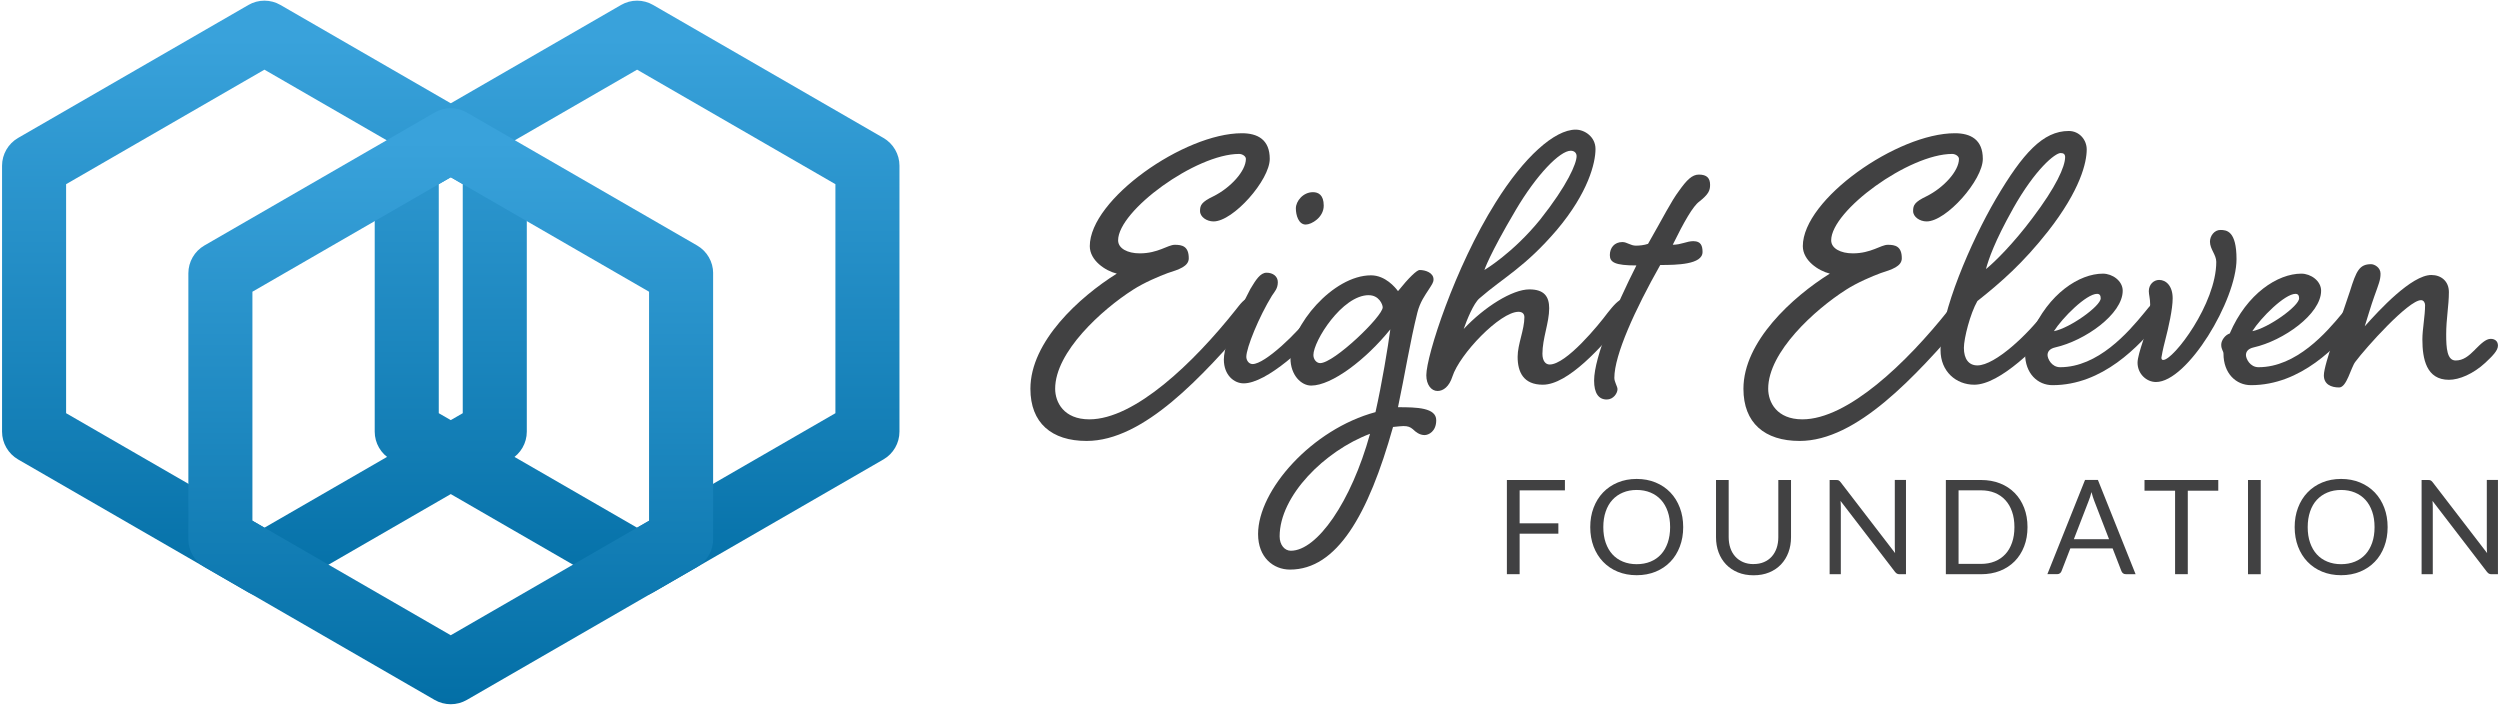
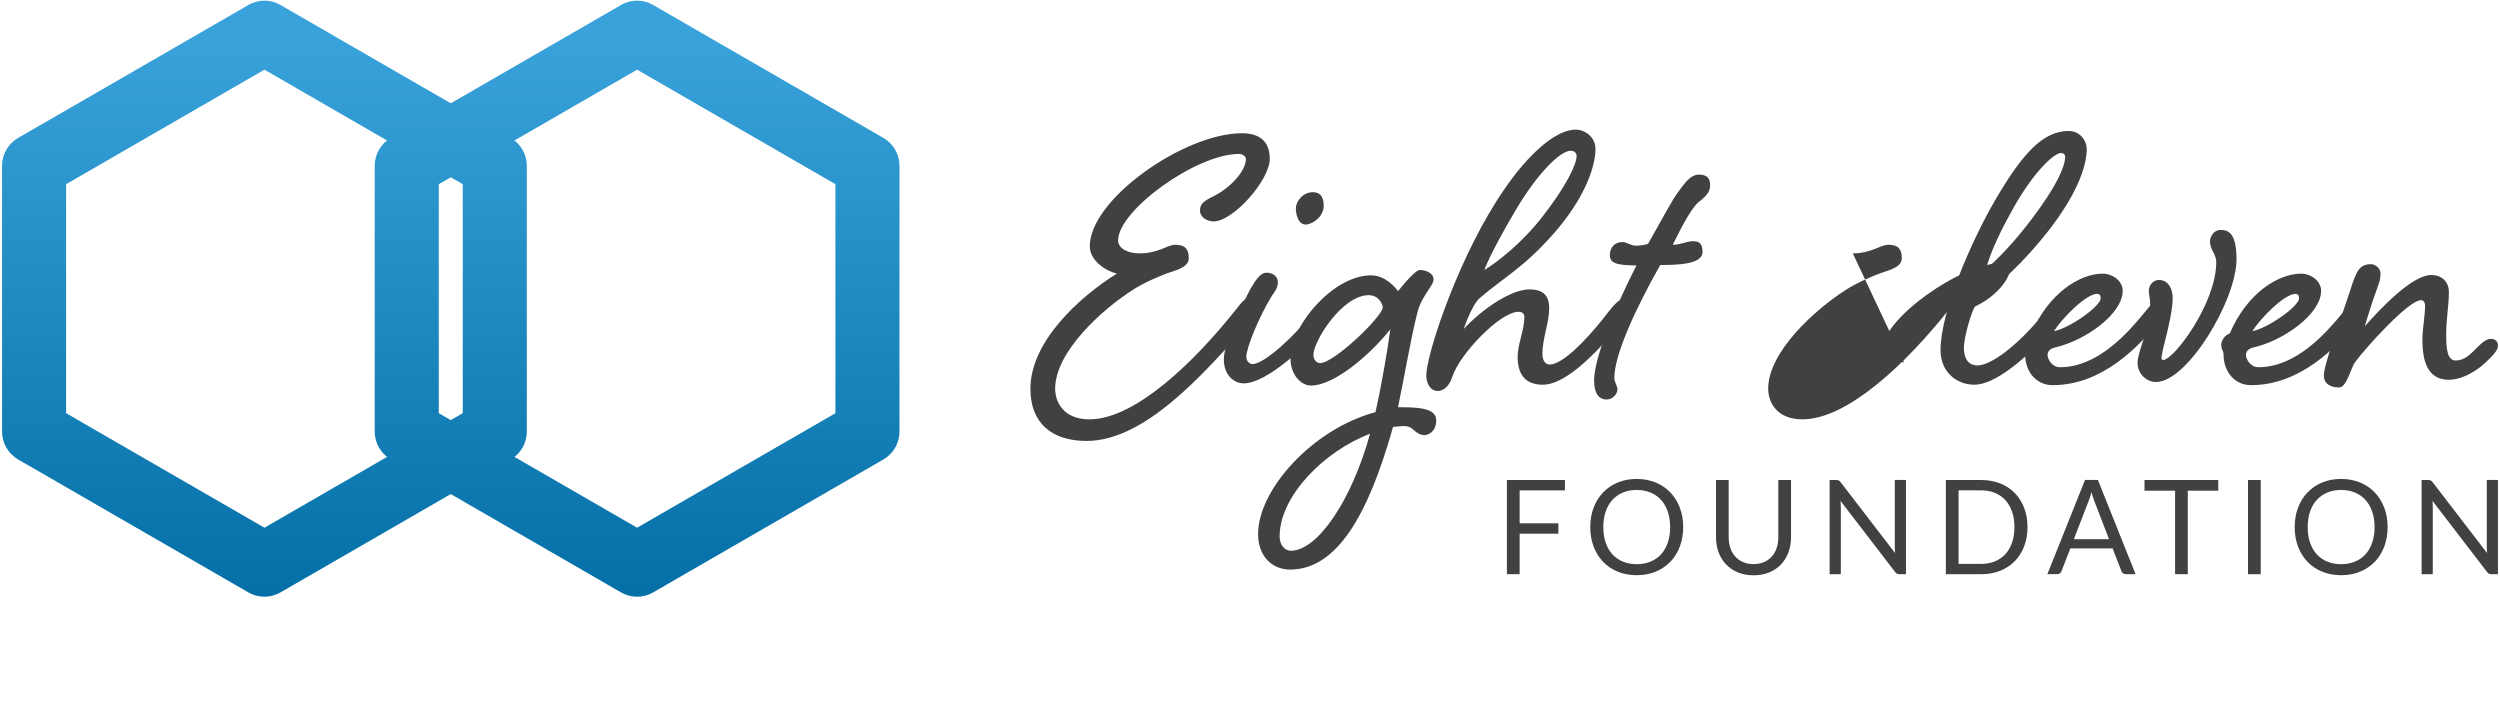
<svg xmlns="http://www.w3.org/2000/svg" xmlns:xlink="http://www.w3.org/1999/xlink" id="Layer_1" data-name="Layer 1" viewBox="0 0 610 172">
  <defs>
    <style>
      .cls-1 {
        clip-path: url(#clippath);
      }

      .cls-2 {
        fill: none;
      }

      .cls-2, .cls-3, .cls-4, .cls-5, .cls-6 {
        stroke-width: 0px;
      }

      .cls-3 {
        fill: url(#linear-gradient);
      }

      .cls-7 {
        clip-path: url(#clippath-1);
      }

      .cls-8 {
        clip-path: url(#clippath-4);
      }

      .cls-9 {
        clip-path: url(#clippath-3);
      }

      .cls-10 {
        clip-path: url(#clippath-2);
      }

      .cls-4 {
        fill: url(#linear-gradient-2);
      }

      .cls-5 {
        fill: url(#linear-gradient-3);
      }

      .cls-6 {
        fill: #414142;
      }
    </style>
    <clipPath id="clippath">
      <rect class="cls-2" x=".5" y=".16" width="609" height="171.67" />
    </clipPath>
    <clipPath id="clippath-1">
      <path class="cls-2" d="M107.06,100.82v-55.88l48.39-27.94,48.39,27.94v55.88l-48.39,27.94-48.39-27.94ZM155.45.16c-1.37,0-2.72.36-3.91,1.05l-56.2,32.45c-2.41,1.39-3.91,3.99-3.91,6.77v64.9c0,2.78,1.5,5.37,3.91,6.77l56.2,32.45c1.18.68,2.54,1.05,3.91,1.05s2.72-.36,3.91-1.05l56.2-32.45c2.41-1.39,3.91-3.98,3.91-6.77V40.43c0-2.78-1.5-5.38-3.91-6.77L159.36,1.21c-1.19-.69-2.54-1.05-3.91-1.05Z" />
    </clipPath>
    <linearGradient id="linear-gradient" x1="-2585.61" y1="-993.98" x2="-2584.12" y2="-993.98" gradientTransform="translate(-96585.18 -251503.39) rotate(-90) scale(97.33 -97.33)" gradientUnits="userSpaceOnUse">
      <stop offset="0" stop-color="#006ca3" />
      <stop offset="1" stop-color="#39a2db" />
    </linearGradient>
    <clipPath id="clippath-2">
      <path class="cls-2" d="M16.13,100.82v-55.88l48.39-27.94,48.39,27.94v55.88l-48.39,27.94-48.39-27.94ZM64.52.16c-1.37,0-2.72.36-3.9,1.05L4.41,33.66c-2.41,1.39-3.91,3.99-3.91,6.77v64.9c0,2.78,1.5,5.37,3.91,6.77l56.2,32.45c1.18.68,2.54,1.05,3.91,1.05s2.72-.36,3.91-1.05l56.2-32.45c2.41-1.39,3.91-3.98,3.91-6.77V40.43c0-2.78-1.5-5.38-3.91-6.77L68.43,1.21c-1.19-.69-2.54-1.05-3.91-1.05Z" />
    </clipPath>
    <linearGradient id="linear-gradient-2" y1="-993.67" y2="-993.67" gradientTransform="translate(-96646.04 -251503.39) rotate(-90) scale(97.33 -97.33)" xlink:href="#linear-gradient" />
    <clipPath id="clippath-3">
-       <path class="cls-2" d="M61.59,127.06v-55.88l48.39-27.94,48.39,27.94v55.88l-48.39,27.94-48.39-27.94ZM106.07,27.45l-56.2,32.45c-2.41,1.39-3.91,3.99-3.91,6.77v64.9c0,2.78,1.5,5.38,3.91,6.77l56.2,32.45c1.18.68,2.54,1.04,3.91,1.04s2.72-.36,3.91-1.04l56.21-32.45c2.41-1.39,3.91-3.98,3.91-6.77v-64.9c0-2.79-1.5-5.38-3.91-6.77l-56.21-32.45c-1.18-.68-2.54-1.05-3.91-1.05s-2.72.36-3.91,1.05" />
-     </clipPath>
+       </clipPath>
    <linearGradient id="linear-gradient-3" x1="-2585.7" y1="-993.82" x2="-2584.21" y2="-993.82" gradientTransform="translate(-96616.08 -251487.08) rotate(-90) scale(97.33 -97.33)" xlink:href="#linear-gradient" />
    <clipPath id="clippath-4">
      <rect class="cls-2" x=".5" y=".16" width="609" height="171.67" />
    </clipPath>
  </defs>
  <g id="EE_Foundation_Logo_-_Horizontal" data-name="EE Foundation Logo - Horizontal">
    <g class="cls-1">
      <g class="cls-7">
        <rect class="cls-3" x="91.43" y=".16" width="128.04" height="145.43" />
      </g>
      <g class="cls-10">
        <rect class="cls-4" x=".5" y=".16" width="128.04" height="145.43" />
      </g>
      <g class="cls-9">
        <rect class="cls-5" x="45.96" y="26.41" width="128.04" height="145.43" />
      </g>
      <g class="cls-8">
        <polygon class="cls-6" points="370.79 119.65 370.79 127.69 380.24 127.69 380.24 130.22 370.79 130.22 370.79 140.1 367.68 140.1 367.68 117.12 381.84 117.12 381.84 119.65 370.79 119.65" />
        <path class="cls-6" d="M410.7,128.62c0,1.72-.27,3.3-.82,4.74-.55,1.44-1.31,2.68-2.31,3.71-1,1.04-2.19,1.84-3.59,2.42-1.4.57-2.94.86-4.63.86s-3.23-.29-4.62-.86c-1.39-.57-2.58-1.38-3.58-2.42-1-1.04-1.76-2.27-2.31-3.71-.54-1.44-.82-3.02-.82-4.74s.27-3.3.82-4.74c.55-1.44,1.31-2.68,2.31-3.72,1-1.04,2.19-1.85,3.58-2.43,1.39-.58,2.93-.87,4.62-.87s3.23.29,4.63.87c1.4.58,2.59,1.39,3.59,2.43,1,1.04,1.76,2.28,2.31,3.72.55,1.44.82,3.02.82,4.74M407.51,128.62c0-1.41-.19-2.68-.58-3.8-.39-1.13-.93-2.07-1.64-2.85-.71-.78-1.56-1.37-2.57-1.79-1.01-.42-2.13-.63-3.37-.63s-2.35.21-3.35.63c-1.01.42-1.86,1.01-2.57,1.79-.71.77-1.26,1.72-1.64,2.85-.39,1.12-.58,2.39-.58,3.8s.19,2.68.58,3.8c.39,1.12.93,2.06,1.64,2.84.71.78,1.57,1.37,2.57,1.78,1.01.41,2.12.62,3.35.62s2.36-.21,3.37-.62c1-.41,1.86-1,2.57-1.78.71-.77,1.25-1.72,1.64-2.84.38-1.12.58-2.38.58-3.8" />
        <path class="cls-6" d="M427.86,137.63c.95,0,1.8-.16,2.55-.48s1.38-.77,1.9-1.35c.52-.58.91-1.27,1.19-2.07.27-.8.41-1.68.41-2.64v-13.97h3.1v13.97c0,1.33-.21,2.56-.63,3.69-.42,1.13-1.03,2.11-1.81,2.94-.79.83-1.75,1.48-2.88,1.95-1.13.47-2.41.7-3.82.7s-2.68-.23-3.82-.7c-1.13-.47-2.09-1.12-2.89-1.95-.79-.83-1.4-1.81-1.82-2.94-.42-1.13-.63-2.36-.63-3.69v-13.97h3.09v13.95c0,.96.14,1.85.41,2.65.27.8.67,1.49,1.19,2.07.52.58,1.15,1.03,1.91,1.36.75.33,1.61.49,2.56.49" />
        <path class="cls-6" d="M465.06,117.12v22.99h-1.56c-.25,0-.45-.04-.62-.13-.17-.09-.33-.23-.49-.43l-13.3-17.33c.02.27.04.53.05.79.01.26.02.5.02.72v16.38h-2.73v-22.99h1.6c.14,0,.26,0,.35.02.1.02.18.04.26.08.07.04.15.09.22.16.07.07.16.16.24.26l13.3,17.31c-.02-.27-.04-.55-.05-.81-.02-.26-.02-.51-.02-.75v-16.28h2.73Z" />
        <path class="cls-6" d="M494.71,128.62c0,1.72-.27,3.29-.82,4.7-.55,1.42-1.32,2.62-2.31,3.63-.99,1.01-2.19,1.78-3.58,2.34-1.4.55-2.94.82-4.63.82h-8.58v-22.99h8.58c1.69,0,3.23.27,4.63.82s2.59,1.33,3.58,2.34c1,1.01,1.76,2.22,2.31,3.63.55,1.41.82,2.98.82,4.7M491.52,128.62c0-1.41-.19-2.67-.58-3.78-.38-1.11-.93-2.05-1.64-2.82-.71-.77-1.56-1.36-2.57-1.77-1-.41-2.13-.61-3.37-.61h-5.47v17.95h5.47c1.24,0,2.36-.2,3.37-.61,1.01-.41,1.86-.99,2.57-1.76.71-.76,1.25-1.7,1.64-2.82.39-1.11.58-2.37.58-3.79" />
        <path class="cls-6" d="M521.1,140.1h-2.4c-.28,0-.5-.07-.68-.21-.17-.14-.3-.31-.39-.53l-2.15-5.55h-10.32l-2.15,5.55c-.06.19-.19.36-.37.51-.18.15-.41.22-.67.22h-2.41l9.19-22.99h3.14l9.19,22.99ZM514.61,131.57l-3.61-9.35c-.11-.28-.22-.6-.34-.97-.12-.37-.23-.76-.34-1.18-.22.87-.45,1.59-.69,2.16l-3.61,9.34h8.58Z" />
        <polygon class="cls-6" points="541.26 119.73 533.82 119.73 533.82 140.1 530.72 140.1 530.72 119.73 523.26 119.73 523.26 117.12 541.26 117.12 541.26 119.73" />
        <rect class="cls-6" x="548.51" y="117.12" width="3.11" height="22.99" />
        <path class="cls-6" d="M582.58,128.62c0,1.72-.27,3.3-.82,4.74-.54,1.44-1.31,2.68-2.31,3.71-1,1.04-2.19,1.84-3.59,2.42-1.4.57-2.94.86-4.63.86s-3.23-.29-4.62-.86c-1.39-.57-2.58-1.38-3.58-2.42-1-1.04-1.76-2.27-2.31-3.71-.54-1.44-.82-3.02-.82-4.74s.27-3.3.82-4.74c.55-1.44,1.31-2.68,2.31-3.72.99-1.04,2.19-1.85,3.58-2.43,1.39-.58,2.93-.87,4.62-.87s3.23.29,4.63.87c1.4.58,2.59,1.39,3.59,2.43.99,1.04,1.76,2.28,2.31,3.72.55,1.44.82,3.02.82,4.74M579.39,128.62c0-1.41-.19-2.68-.58-3.8-.39-1.13-.93-2.07-1.64-2.85-.71-.78-1.56-1.37-2.57-1.79-1.01-.42-2.13-.63-3.37-.63s-2.35.21-3.35.63c-1.01.42-1.86,1.01-2.58,1.79-.71.77-1.26,1.72-1.64,2.85-.38,1.12-.58,2.39-.58,3.8s.19,2.68.58,3.8c.39,1.12.93,2.06,1.64,2.84.71.78,1.57,1.37,2.58,1.78,1,.41,2.12.62,3.35.62s2.36-.21,3.37-.62c1-.41,1.86-1,2.57-1.78.71-.77,1.25-1.72,1.64-2.84.39-1.12.58-2.38.58-3.8" />
        <path class="cls-6" d="M609.5,117.12v22.99h-1.56c-.25,0-.45-.04-.62-.13-.17-.09-.33-.23-.49-.43l-13.3-17.33c.02.27.04.53.05.79.01.26.02.5.02.72v16.38h-2.73v-22.99h1.6c.14,0,.26,0,.35.02.1.02.18.04.26.08s.15.09.23.16c.07.07.16.16.24.26l13.3,17.31c-.02-.27-.04-.55-.05-.81-.02-.26-.02-.51-.02-.75v-16.28h2.73Z" />
        <path class="cls-6" d="M278.1,61.82c4.5,0,6.81-2.09,8.56-2.09s3.4.33,3.4,3.29c0,1.98-2.41,2.74-5.16,3.62-2.09.77-5.71,2.3-8.45,4.06-7.57,4.83-18.99,15.15-18.99,24.15,0,3.29,2.09,7.47,8.34,7.47,11.09,0,25.47-13.83,35.68-26.68.99-1.21,2.19-3.07,3.73-3.07,1.21,0,1.87.77,1.87,1.98s-.44,1.87-1.76,3.51c-11.97,13.83-26.24,29.53-40.18,29.53-8.56,0-13.72-4.39-13.72-12.73,0-11.53,11.97-22.4,21.08-28.1-2.74-.66-6.59-3.18-6.59-6.7,0-11.42,23.05-27.55,37.1-27.55,3.84,0,6.81,1.54,6.81,6.26,0,5.16-8.89,15.26-13.72,15.26-1.65,0-3.29-1.1-3.29-2.53s.33-2.2,3.29-3.62c4.17-2.08,7.9-6.15,7.9-9.11,0-.66-.88-1.21-1.65-1.21-10.54,0-29.53,13.83-29.53,21.08,0,1.98,2.3,3.18,5.27,3.18" />
        <path class="cls-6" d="M324.2,72.9c.99,0,1.76.55,1.76,1.65,0,1.21-.55,1.98-1.87,3.62-5.16,6.26-15.04,15.37-20.64,15.37-2.31,0-4.83-1.98-4.83-5.82,0-4.83,5.6-15.59,6.48-17.23,1.32-2.2,2.41-3.95,3.95-3.95s2.74.88,2.74,2.31c0,1.54-.77,2.3-1.43,3.29-3.18,5.16-6.26,12.73-6.26,14.93,0,.77.55,1.76,1.54,1.76,2.96,0,10.87-7.47,14.6-12.52,1.32-1.65,2.74-3.4,3.95-3.4M322.99,50.18c0,2.85-2.96,4.61-4.39,4.61-1.76,0-2.41-2.31-2.41-3.95,0-1.76,1.76-3.95,4.17-3.95,1.32,0,2.63.66,2.63,3.29" />
        <path class="cls-6" d="M341.11,71.04c2.64-3.29,4.61-5.16,5.27-5.16,1.43,0,3.4.66,3.4,2.3,0,.77-.44,1.32-1.21,2.53-.77,1.21-2.09,2.96-2.74,5.6-1.76,7.03-3.07,15.26-4.72,23.05,4.61,0,9.33.11,9.33,3.18,0,2.74-1.86,3.62-2.85,3.62-1.21,0-2.19-.77-2.85-1.43-.66-.55-1.21-.77-2.31-.77-.44,0-1.43.11-2.53.22-6.04,21.52-13.72,34.8-25.14,34.8-4.06,0-7.79-2.96-7.79-8.67,0-10.76,13.17-25.58,28.65-29.75,1.54-6.8,3.07-16.03,3.62-20.2-5.93,7.36-14.27,13.72-19.32,13.72-2.41,0-5.05-2.53-5.05-6.7,0-7.9,10.43-20.2,19.65-20.2,3.51,0,5.93,2.96,6.58,3.84M334.3,105.84c-11.09,4.17-22.07,15.15-22.07,25.03,0,2.09,1.21,3.51,2.74,3.51,6.37,0,14.71-11.86,19.32-28.54M333.97,72.02c-6.48,0-13.5,11.2-13.5,14.6,0,1.1.77,1.98,1.65,1.98,3.4,0,15.26-11.42,15.26-13.61,0-.66-.88-2.96-3.4-2.96" />
        <path class="cls-6" d="M396.21,72.9c.99,0,1.76.55,1.76,1.65,0,1.21-.55,1.98-1.87,3.62-5.16,6.37-13.5,15.7-19.65,15.7-4.72,0-6.15-3.07-6.15-6.81,0-3.07,1.65-6.59,1.65-9.66,0-.77-.44-1.32-1.43-1.32-4.5,0-14.38,10.32-16.14,15.81-.77,2.41-2.19,3.51-3.62,3.51-1.54,0-2.74-1.54-2.74-3.84,0-4.72,6.92-26.24,16.91-42.15,6.92-11.09,14.38-17.78,19.54-17.78,2.19,0,4.83,1.76,4.83,4.72,0,3.4-1.76,10.65-9.44,19.76-7.79,9.11-12.95,11.53-18.88,16.69-1.43,1.21-3.08,5.27-3.84,7.47,5.05-5.38,11.86-9.66,16.03-9.66,3.62,0,4.83,1.76,4.83,4.61,0,3.51-1.65,7.35-1.65,11.09,0,1.76.77,2.63,1.76,2.63,4.06,0,11.97-9.66,14.16-12.62,1.32-1.65,2.74-3.4,3.95-3.4M369.76,51.39c-6.37,10.76-7.57,14.49-7.57,14.49,0,0,6.92-4.06,13.61-12.3,6.7-8.45,8.89-13.72,8.89-15.48,0-.77-.55-1.32-1.43-1.32-2.64,0-8.34,5.82-13.5,14.6" />
        <path class="cls-6" d="M413.23,58.85c1.76,0,2.19,1.1,2.19,2.63,0,3.07-6.26,3.18-10.32,3.18-6.15,10.87-11.2,21.96-11.2,27.55,0,.99.77,2.09.77,2.74,0,.99-.99,2.53-2.63,2.53-1.98,0-3.08-1.54-3.08-4.61,0-5.82,5.38-18.33,10.32-28.1-5.27,0-6.48-.77-6.48-2.53s1.1-3.18,3.07-3.18c1.1,0,1.98.88,3.29.88.88,0,1.98-.11,2.96-.44,3.84-6.7,5.6-10.32,7.57-12.95,1.87-2.63,3.18-3.95,4.83-3.95,1.98,0,2.74.88,2.74,2.52,0,1.43-.44,2.31-2.63,4.06-1.54,1.1-3.73,4.94-6.48,10.54,2.08,0,3.4-.88,5.05-.88" />
-         <path class="cls-6" d="M452.08,61.82c4.5,0,6.81-2.09,8.56-2.09s3.4.33,3.4,3.29c0,1.98-2.41,2.74-5.16,3.62-2.09.77-5.71,2.3-8.45,4.06-7.57,4.83-18.99,15.15-18.99,24.15,0,3.29,2.09,7.47,8.34,7.47,11.09,0,25.47-13.83,35.68-26.68.99-1.21,2.2-3.07,3.73-3.07,1.21,0,1.87.77,1.87,1.98s-.44,1.87-1.76,3.51c-11.97,13.83-26.24,29.53-40.18,29.53-8.56,0-13.72-4.39-13.72-12.73,0-11.53,11.96-22.4,21.08-28.1-2.74-.66-6.59-3.18-6.59-6.7,0-11.42,23.05-27.55,37.11-27.55,3.84,0,6.81,1.54,6.81,6.26,0,5.16-8.89,15.26-13.72,15.26-1.65,0-3.29-1.1-3.29-2.53s.33-2.2,3.29-3.62c4.17-2.08,7.9-6.15,7.9-9.11,0-.66-.88-1.21-1.65-1.21-10.54,0-29.53,13.83-29.53,21.08,0,1.98,2.31,3.18,5.27,3.18" />
+         <path class="cls-6" d="M452.08,61.82c4.5,0,6.81-2.09,8.56-2.09s3.4.33,3.4,3.29c0,1.98-2.41,2.74-5.16,3.62-2.09.77-5.71,2.3-8.45,4.06-7.57,4.83-18.99,15.15-18.99,24.15,0,3.29,2.09,7.47,8.34,7.47,11.09,0,25.47-13.83,35.68-26.68.99-1.21,2.2-3.07,3.73-3.07,1.21,0,1.87.77,1.87,1.98s-.44,1.87-1.76,3.51s.33-2.2,3.29-3.62c4.17-2.08,7.9-6.15,7.9-9.11,0-.66-.88-1.21-1.65-1.21-10.54,0-29.53,13.83-29.53,21.08,0,1.98,2.31,3.18,5.27,3.18" />
        <path class="cls-6" d="M502.69,72.9c.99,0,1.76.55,1.76,1.65,0,1.21-.55,1.98-1.87,3.62-5.16,6.26-14.6,15.7-20.86,15.7-4.39,0-8.23-3.18-8.23-8.45,0-9.22,7.35-26.35,13.5-36.88,6.59-11.2,11.53-16.58,17.78-16.58,2.63,0,4.39,2.19,4.39,4.5,0,3.18-1.54,9.88-9.44,19.98-6.15,7.8-11.42,12.4-17.24,17.02-1.76,3.07-3.29,9.11-3.29,11.42,0,2.74,1.21,4.28,3.29,4.28,4.39,0,12.51-7.8,16.25-12.84,1.32-1.65,2.74-3.4,3.95-3.4M491.16,50.95c-4.5,8.01-5.93,12.29-6.59,14.71,2.19-1.76,6.81-6.37,11.31-12.4,5.82-7.68,8.01-12.62,8.01-14.93,0-.66-.33-.99-1.1-.99-1.32,0-6.15,3.84-11.64,13.61" />
        <path class="cls-6" d="M527.17,72.9c.99,0,1.76.55,1.76,1.65,0,1.21-.55,1.98-1.87,3.62-5.16,6.37-14.05,15.81-26.24,15.81-3.62,0-6.7-2.85-6.7-7.68,0-.66-.55-.99-.55-2.19,0-1.1.99-2.41,2.08-2.74,4.17-9.77,11.75-14.6,17.46-14.6,2.31,0,4.83,1.76,4.83,4.17,0,5.71-9.22,12.19-16.47,13.83-1.43.33-1.87,1.1-1.87,1.87,0,.88.99,2.96,3.07,2.96,9.22,0,16.58-8.45,20.53-13.28,1.32-1.65,2.74-3.4,3.95-3.4M501.15,80.81c3.95-.77,11.42-6.15,11.42-8.01,0-.66-.22-1.1-.88-1.1-2.63,0-8.45,5.82-10.54,9.11" />
        <path class="cls-6" d="M530.13,72.79c0,2.63-.99,7.03-1.87,10.43-.44,1.65-.88,3.84-.88,4.06,0,.44.22.55.44.55,2.53,0,12.95-13.72,12.95-23.93,0-1.76-1.54-3.08-1.54-4.94,0-1.43,1.1-2.85,2.53-2.85,1.54,0,3.95.22,3.95,7.13,0,9.99-11.97,29.97-19.65,29.97-2.31,0-4.5-1.98-4.5-4.72,0-1.1.66-3.29,1.32-5.27.88-3.07,1.76-6.37,1.76-8.89,0-1.54-.33-2.42-.33-3.29,0-1.65,1.21-2.74,2.53-2.74,1.65,0,3.29,1.43,3.29,4.5" />
        <path class="cls-6" d="M575.58,72.9c.99,0,1.76.55,1.76,1.65,0,1.21-.55,1.98-1.87,3.62-5.16,6.37-14.05,15.81-26.24,15.81-3.62,0-6.7-2.85-6.7-7.68,0-.66-.55-.99-.55-2.19,0-1.1.99-2.41,2.08-2.74,4.17-9.77,11.75-14.6,17.46-14.6,2.31,0,4.83,1.76,4.83,4.17,0,5.71-9.22,12.19-16.47,13.83-1.43.33-1.87,1.1-1.87,1.87,0,.88.99,2.96,3.07,2.96,9.22,0,16.58-8.45,20.53-13.28,1.32-1.65,2.74-3.4,3.95-3.4M549.56,80.81c3.95-.77,11.42-6.15,11.42-8.01,0-.66-.22-1.1-.88-1.1-2.63,0-8.45,5.82-10.54,9.11" />
        <path class="cls-6" d="M603.9,85.31c1.43-1.43,2.63-2.63,3.84-2.63.99,0,1.76.55,1.76,1.65,0,1.21-1.32,2.52-3.07,4.17-2.96,2.74-6.37,4.17-8.89,4.17-5.49,0-6.48-5.05-6.48-9.88,0-2.41.66-5.71.66-8.34,0-.55-.33-1.21-.99-1.21-3.08,0-13.5,11.64-16.03,15.04-1.1,1.43-2.09,6.26-3.95,6.26-1.98,0-3.73-.77-3.73-2.96,0-2.74,4.28-14.05,6.37-20.53,1.54-4.94,2.3-6.59,5.16-6.59.77,0,2.3.77,2.3,2.31s-.44,2.52-1.54,5.6c-.66,1.76-2.09,6.59-2.31,7.25,3.51-3.95,11.42-12.52,16.25-12.52,2.42,0,4.28,1.54,4.28,4.17,0,3.29-.66,6.48-.66,10.32,0,3.4.22,6.37,2.31,6.37,1.87,0,3.18-1.1,4.72-2.63" />
      </g>
    </g>
  </g>
</svg>